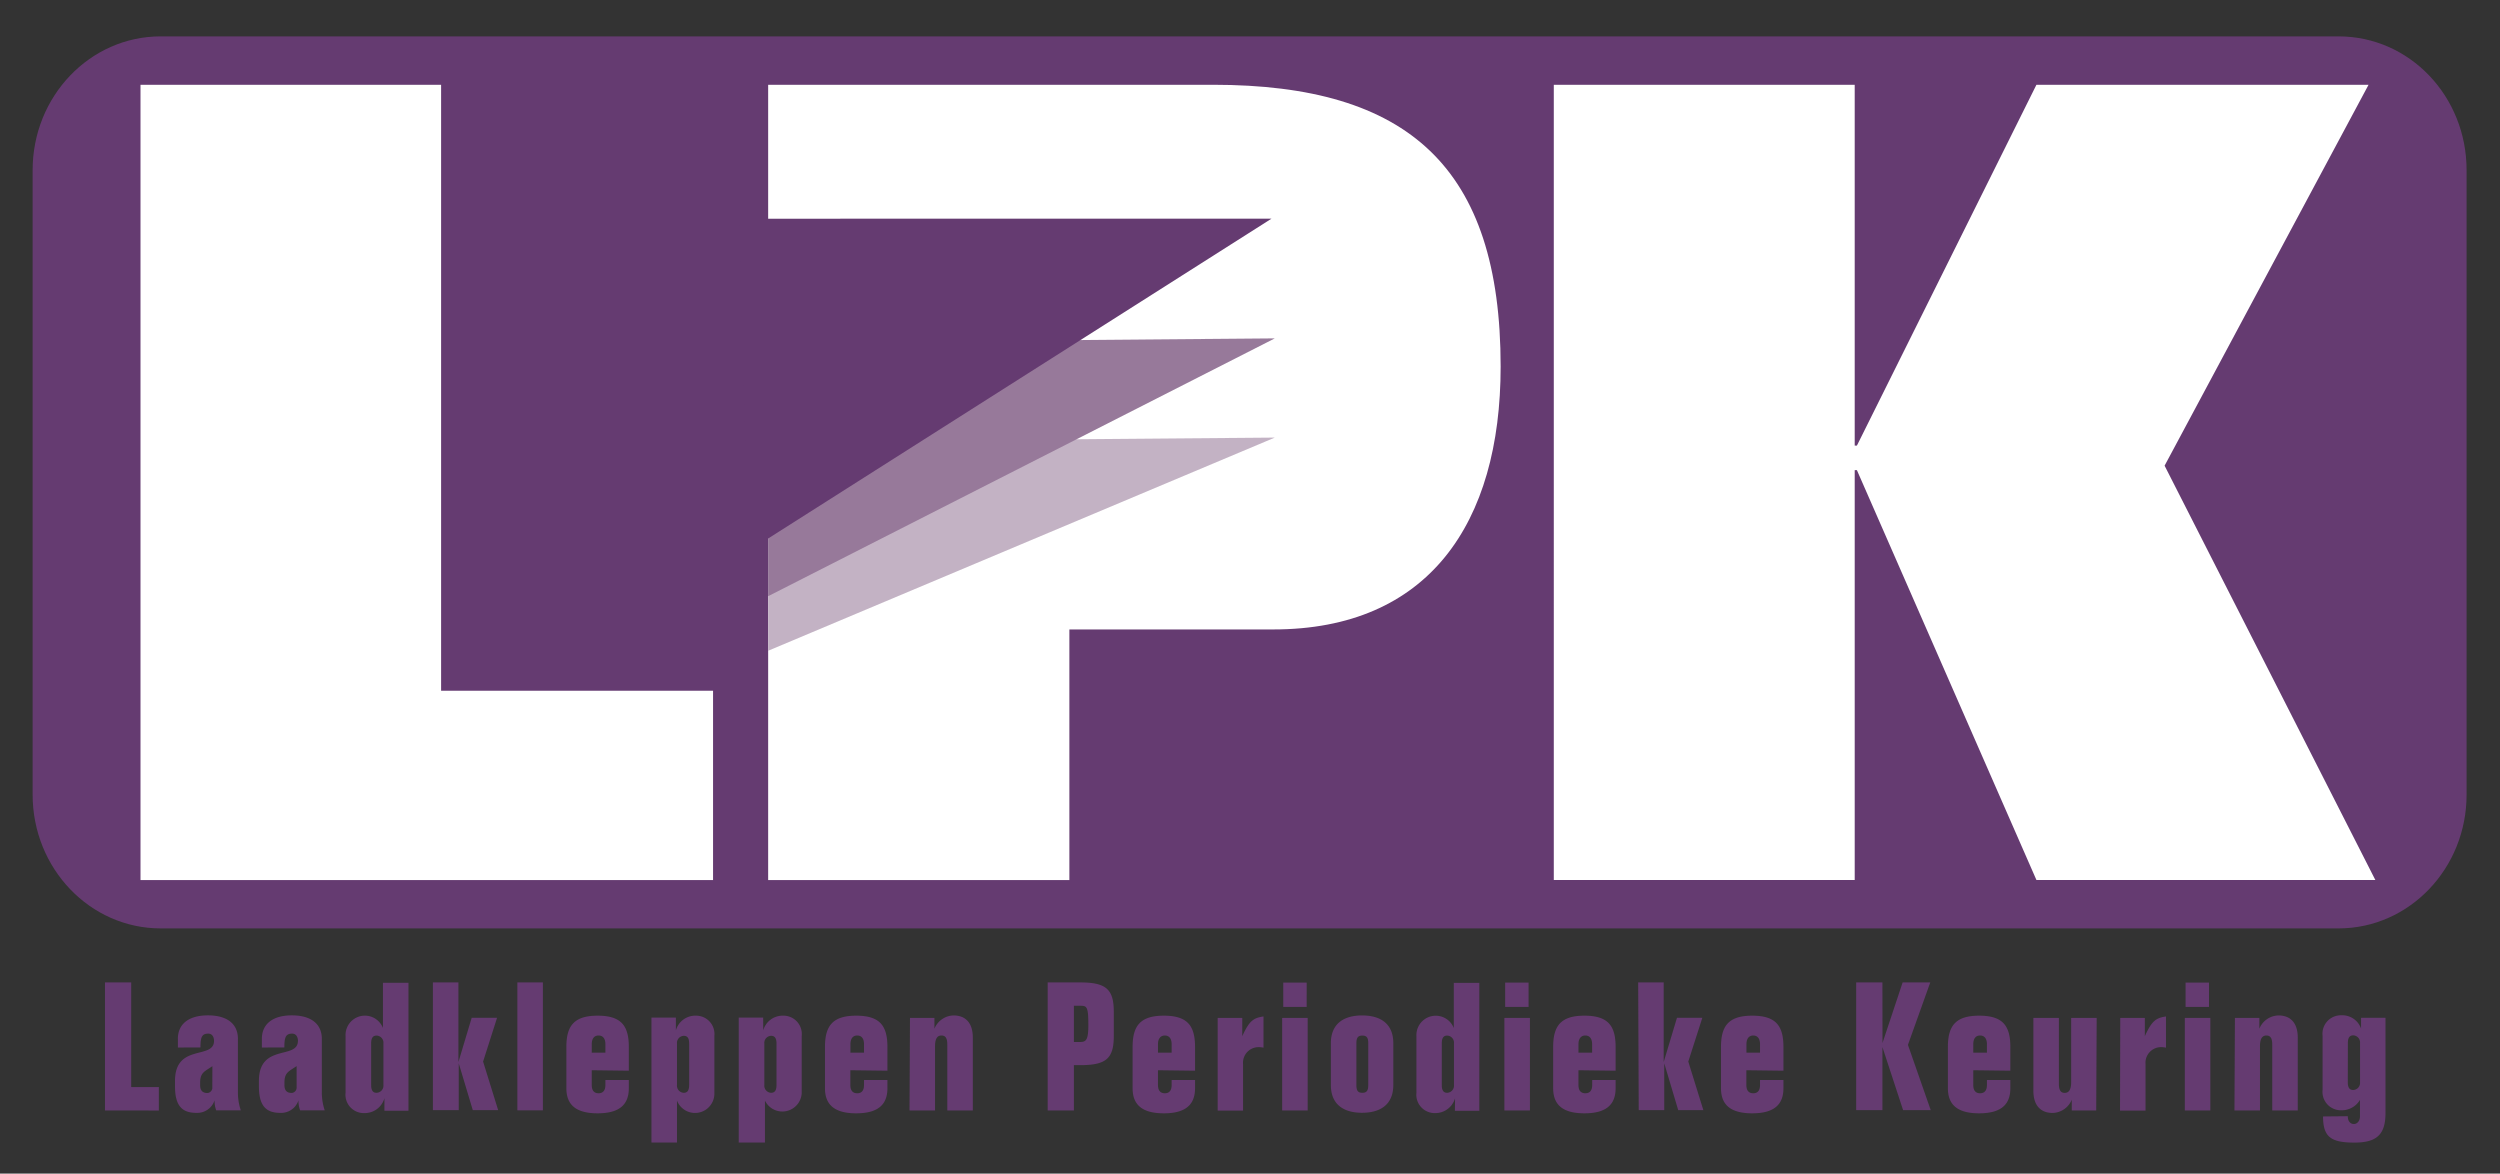
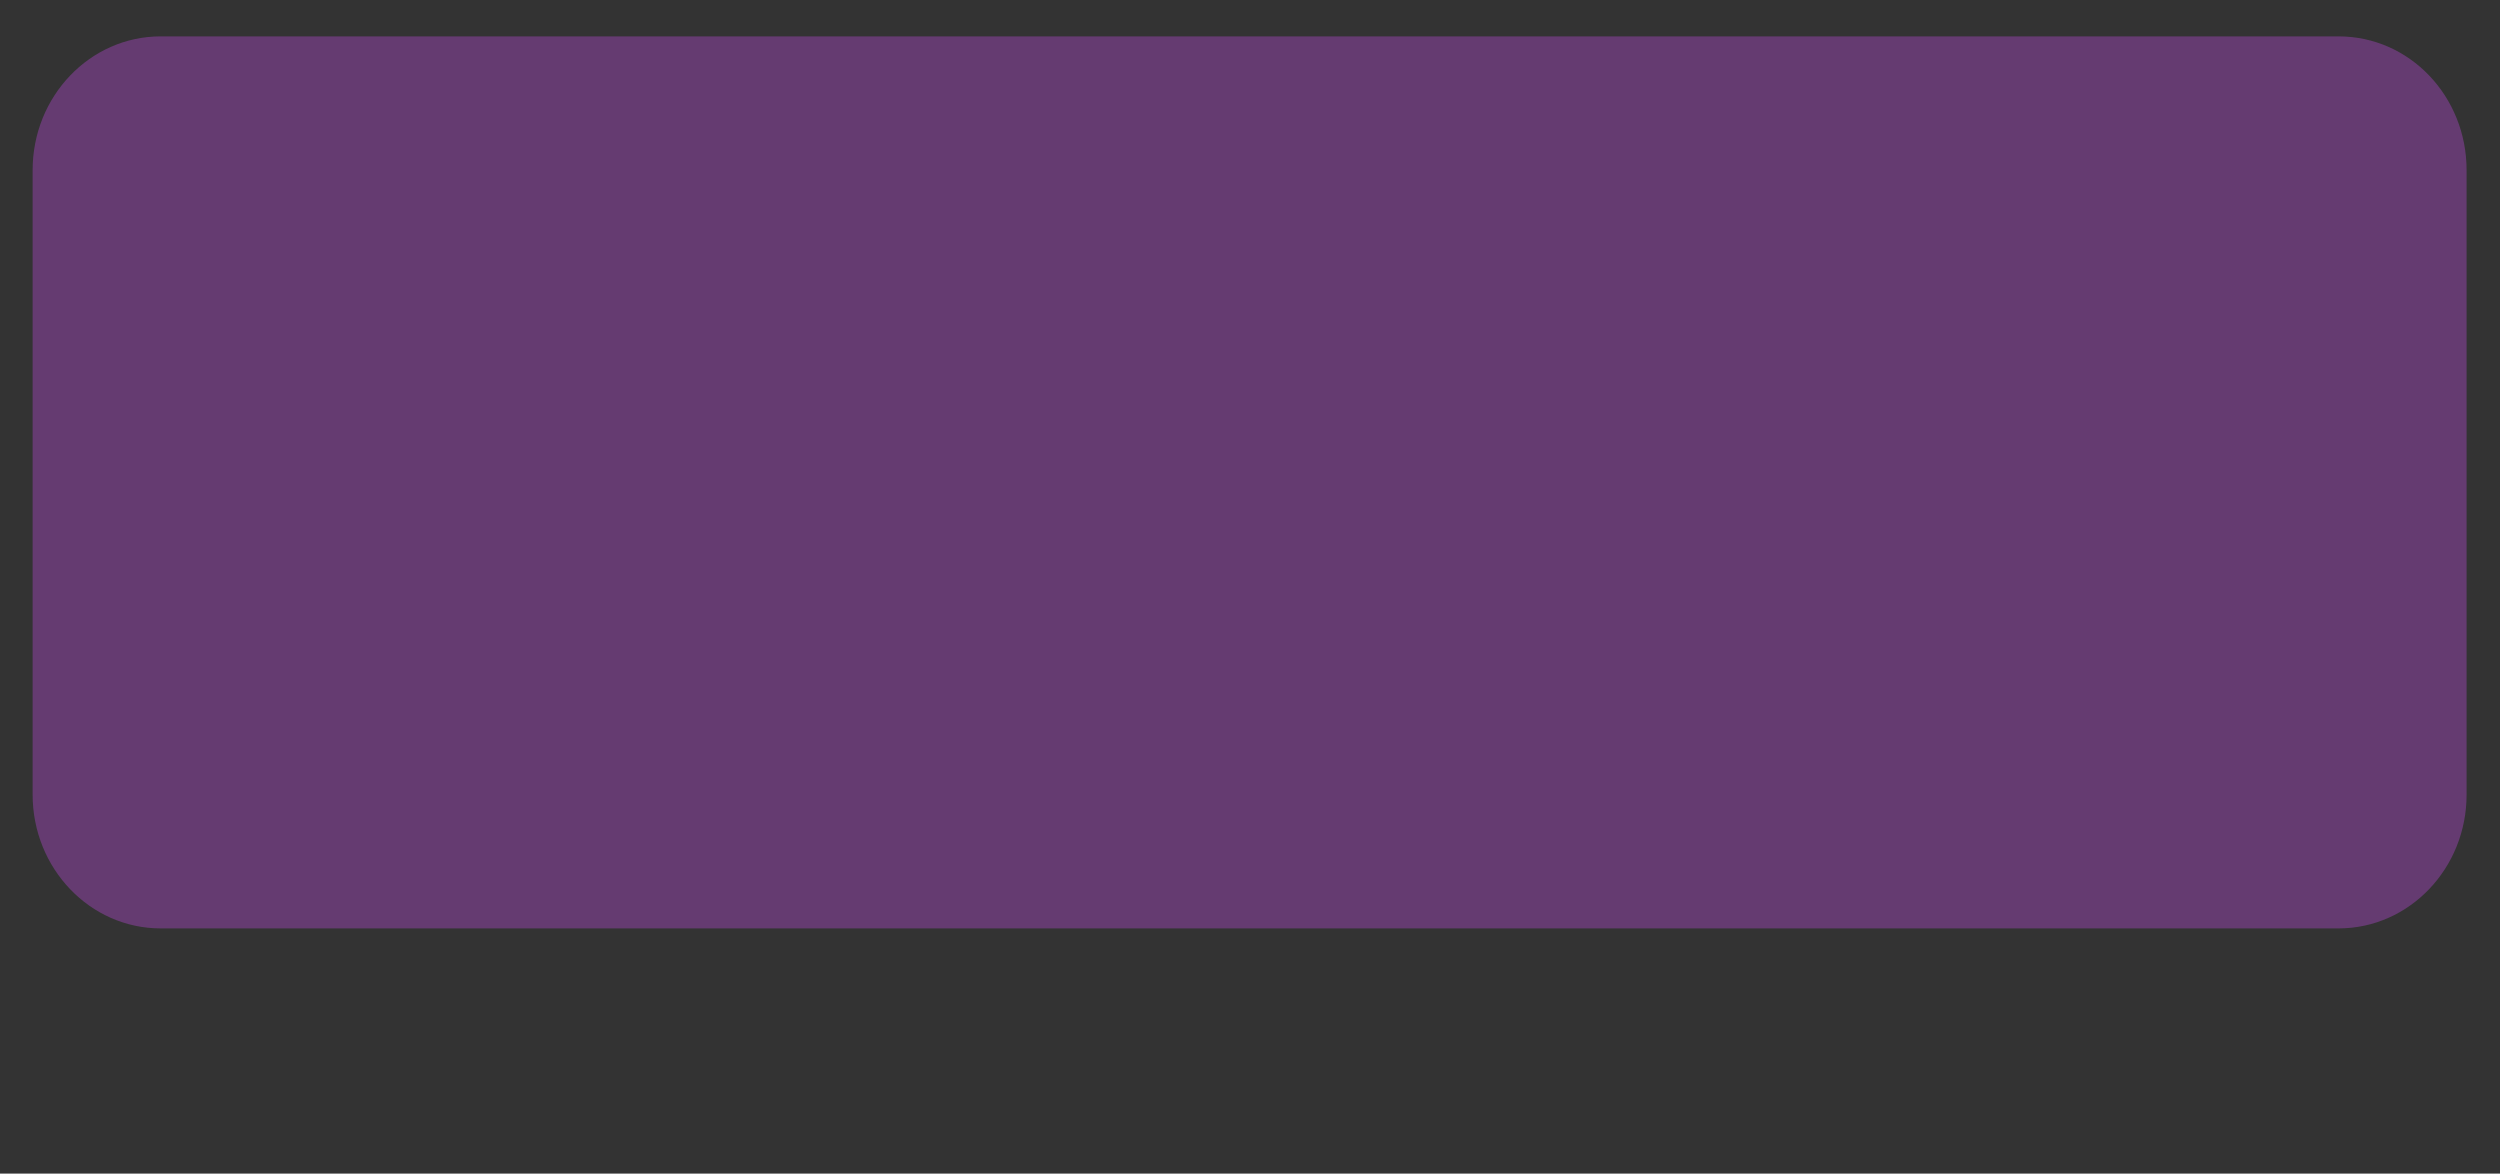
<svg xmlns="http://www.w3.org/2000/svg" id="Layer_1" data-name="Layer 1" viewBox="0 0 320.28 150.35">
  <rect x="0" y="0" width="320.28" height="150.35" fill="#333333" stroke="none" />
  <defs>
    <style>.cls-1{fill:#653b71;}.cls-2{fill:#fff;}.cls-3{fill:#c3b2c4;}.cls-4{fill:#97799a;}</style>
  </defs>
  <title>lpk</title>
  <path class="cls-1" d="M316 101.8c0 9.47-7.35 17.14-16.41 17.14h-279c-9.06 0-16.41-7.68-16.41-17.14v-80c0-9.47 7.35-17.14 16.41-17.14h279c9.11 0 16.41 7.67 16.41 17.14z" />
-   <path class="cls-2" d="M18 10.86h38.51v77.63h34.84v24.26H18zM98.41 10.86h57c25 0 36.84 10.56 36.84 36.1 0 20.12-9.28 33.68-29.13 33.68H137v32.11H98.41zM199.06 10.86h38.55v46.23h.28l23-46.23h42.55l-26.13 48.8 27 53.08h-43.42l-23-52.51h-.28v52.51h-38.55z" />
-   <path class="cls-3" d="M98.41 56.6v26.77l64.91-27.31-64.91.54z" />
-   <path class="cls-4" d="M98.41 43.9v32.48l64.91-33.03-64.91.55z" />
-   <path class="cls-1" d="M94.69 28.02l1.18 42.58 67.03-42.59-68.21.01zM13.45 142.26v-16.4h3.36v13.41h3.54v3zM22.79 134.2v-1.12c0-1.88 1.38-3 3.85-3s3.84 1.1 3.84 3V140a7.22 7.22 0 0 0 .37 2.25H27.7a3.42 3.42 0 0 1-.21-1.29 2.33 2.33 0 0 1-2.35 1.61c-1.84 0-2.72-.94-2.72-3.4v-.69c0-4.85 5-2.69 5-5.14 0-.44-.21-.92-.74-.92-.83 0-1 .48-1 1.77zm4.42 2.39c-1 .69-1.57.8-1.57 2.14v.3c0 .71.35 1 .94 1a.69.69 0 0 0 .62-.76zM33.55 134.2v-1.12c0-1.88 1.38-3 3.84-3s3.84 1.1 3.84 3V140a7.23 7.23 0 0 0 .37 2.25h-3.15a3.44 3.44 0 0 1-.21-1.29 2.33 2.33 0 0 1-2.35 1.61c-1.84 0-2.72-.94-2.72-3.4v-.69c0-4.85 5-2.69 5-5.14 0-.44-.21-.92-.74-.92-.83 0-1 .48-1 1.77zm4.45 2.38c-1 .69-1.56.8-1.56 2.14v.3c0 .71.34 1 .94 1a.69.69 0 0 0 .62-.76zM49.25 140.7a2.62 2.62 0 0 1-2.58 1.9 2.35 2.35 0 0 1-2.4-2.6v-7.3a2.48 2.48 0 0 1 4.79-1v-5.79h3.27v16.39h-3.08zm-1.7-1.7c0 .71.23 1 .69 1a.91.91 0 0 0 .88-1v-5.33a.91.91 0 0 0-.88-1c-.46 0-.69.3-.69 1zM55.46 125.86h3.27v10.2l1.7-5.67h3.25L61.89 136l1.93 6.22h-3.25l-1.8-6v6h-3.31zM69.55 125.86v16.39h-3.27v-16.39zM75.81 137.11V139c0 .78.37 1.06.87 1.06s.88-.28.88-1.06v-.64h3v1.06c0 2.11-1.22 3.21-4 3.21s-4-1.1-4-3.21v-5.3c0-2.71 1-4 4-4s4 1.26 4 4v3.05zm1.75-2.25v-1.08c0-.76-.35-1.12-.88-1.12s-.87.37-.87 1.12v1.08zM86.59 132a2.58 2.58 0 0 1 2.56-1.88 2.35 2.35 0 0 1 2.37 2.59V140a2.48 2.48 0 0 1-4.79 1v5.37h-3.27v-16h3.13zm1.7 1.7c0-.71-.23-1-.69-1a.91.91 0 0 0-.87 1v5.3a.91.91 0 0 0 .87 1c.46 0 .69-.3.69-1zM97.78 132a2.58 2.58 0 0 1 2.56-1.88 2.35 2.35 0 0 1 2.37 2.59V140a2.48 2.48 0 0 1-4.71 1v5.37h-3.36v-16h3.13zm1.7 1.7c0-.71-.23-1-.69-1a.91.91 0 0 0-.87 1v5.3a.91.91 0 0 0 .87 1c.46 0 .69-.3.69-1zM108.94 137.11V139c0 .78.37 1.06.88 1.06s.87-.28.87-1.06v-.64h3v1.06c0 2.11-1.22 3.21-4 3.21s-4-1.1-4-3.21v-5.3c0-2.71 1-4 4-4s4 1.26 4 4v3.05zm1.75-2.25v-1.08c0-.76-.34-1.12-.87-1.12s-.87.37-.87 1.12v1.08zM116.58 130.41h3.13v1.38a2.72 2.72 0 0 1 2.46-1.7c1.43 0 2.46.85 2.46 2.85v9.32h-3.27v-8.45c0-.83-.25-1.15-.74-1.15s-.83.32-.83 1.38v8.22h-3.27zM137.58 142.26h-3.36v-16.4h4.14c3.29 0 4.33.83 4.33 3.74v3.12c0 2.92-1 3.74-4.33 3.74h-.78zm0-8.77h.85c.76 0 1-.37 1-2.16 0-2.34-.18-2.48-1-2.48h-.85zM148.35 137.11V139c0 .78.37 1.06.88 1.06s.87-.28.87-1.06v-.64h3v1.06c0 2.11-1.22 3.21-4 3.21s-4-1.1-4-3.21v-5.3c0-2.71 1-4 4-4s4 1.26 4 4v3.05zm1.75-2.25v-1.08c0-.76-.35-1.12-.87-1.12s-.88.37-.88 1.12v1.08zM156 130.41h3.15v2.34c.9-2 1.45-2.34 2.72-2.53v4a2.94 2.94 0 0 0-.62-.07 2 2 0 0 0-2 2.18v5.95H156zM167.53 130.41v11.85h-3.27v-11.85zM164.4 129v-3.12h3V129zM170.5 133.65c0-2.55 1.71-3.56 4-3.56s4 1 4 3.56V139c0 2.55-1.71 3.56-4 3.56s-4-1-4-3.56zm3.27 5.35c0 .71.18 1 .76 1s.76-.3.76-1v-5.33c0-.71-.18-1-.76-1s-.76.3-.76 1zM186.41 140.7a2.62 2.62 0 0 1-2.58 1.9 2.35 2.35 0 0 1-2.37-2.59v-7.3a2.48 2.48 0 0 1 4.79-1v-5.79h3.27v16.39h-3.13zm-1.7-1.7c0 .71.23 1 .69 1a.91.91 0 0 0 .87-1v-5.33a.91.91 0 0 0-.87-1c-.46 0-.69.3-.69 1zM196 130.41v11.85h-3.27v-11.85zm-3.17-1.41v-3.12h3V129zM202.22 137.11V139c0 .78.37 1.06.88 1.06s.88-.28.88-1.06v-.64h3v1.06c0 2.11-1.22 3.21-4 3.21s-4-1.1-4-3.21v-5.3c0-2.71 1-4 4-4s4 1.26 4 4v3.05zm1.75-2.25v-1.08c0-.76-.35-1.12-.87-1.12s-.88.37-.88 1.12v1.08zM209.87 125.86h3.27v10.2l1.7-5.67h3.25l-1.8 5.61 1.93 6.22H215l-1.79-6v6h-3.27zM223.73 137.11V139c0 .78.37 1.06.88 1.06s.87-.28.87-1.06v-.64h3v1.06c0 2.11-1.22 3.21-4 3.21s-4-1.1-4-3.21v-5.3c0-2.71 1-4 4-4s4 1.26 4 4v3.05zm1.75-2.25v-1.08c0-.76-.35-1.12-.87-1.12s-.87.37-.87 1.12v1.08zM241.17 133.62l2.58-7.76h3.54l-2.86 8 2.92 8.36h-3.54l-2.65-8.08v8.08h-3.36v-16.36h3.36zM252.8 137.11V139c0 .78.37 1.06.87 1.06s.88-.28.88-1.06v-.64h3v1.06c0 2.11-1.22 3.21-4 3.21s-4-1.1-4-3.21v-5.3c0-2.71 1-4 4-4s4 1.26 4 4v3.05zm1.75-2.25v-1.08c0-.76-.35-1.12-.88-1.12s-.87.37-.87 1.12v1.08zM268.55 142.26h-3.13v-1.38a2.72 2.72 0 0 1-2.46 1.7c-1.43 0-2.46-.85-2.46-2.85v-9.32h3.27v8.45c0 .83.25 1.15.74 1.15s.83-.32.83-1.38v-8.22h3.27zM271.63 130.41h3.15v2.34c.9-2 1.45-2.34 2.71-2.53v4a2.94 2.94 0 0 0-.62-.07 2 2 0 0 0-2 2.18v5.95h-3.27zM283.17 130.41v11.85h-3.27v-11.85zM280 129v-3.12h3V129zM286.32 130.41h3.13v1.38a2.71 2.71 0 0 1 2.46-1.7c1.43 0 2.46.85 2.46 2.85v9.32h-3.27v-8.45c0-.83-.25-1.15-.74-1.15s-.83.32-.83 1.38v8.22h-3.27zM300.78 143c0 .69.37 1 .78 1s.78-.37.78-1v-2.09a2.72 2.72 0 0 1-2.39 1.33 2.36 2.36 0 0 1-2.4-2.62v-6.93a2.36 2.36 0 0 1 2.4-2.62 2.55 2.55 0 0 1 2.53 1.7v-1.38h3.13v12.22c0 2.85-1.24 3.77-4 3.77-3 0-4-.73-4-3.35zm0-4.36c0 .71.23 1 .69 1a.91.91 0 0 0 .88-1v-5a.91.91 0 0 0-.87-1c-.46 0-.69.3-.69 1z" />
</svg>